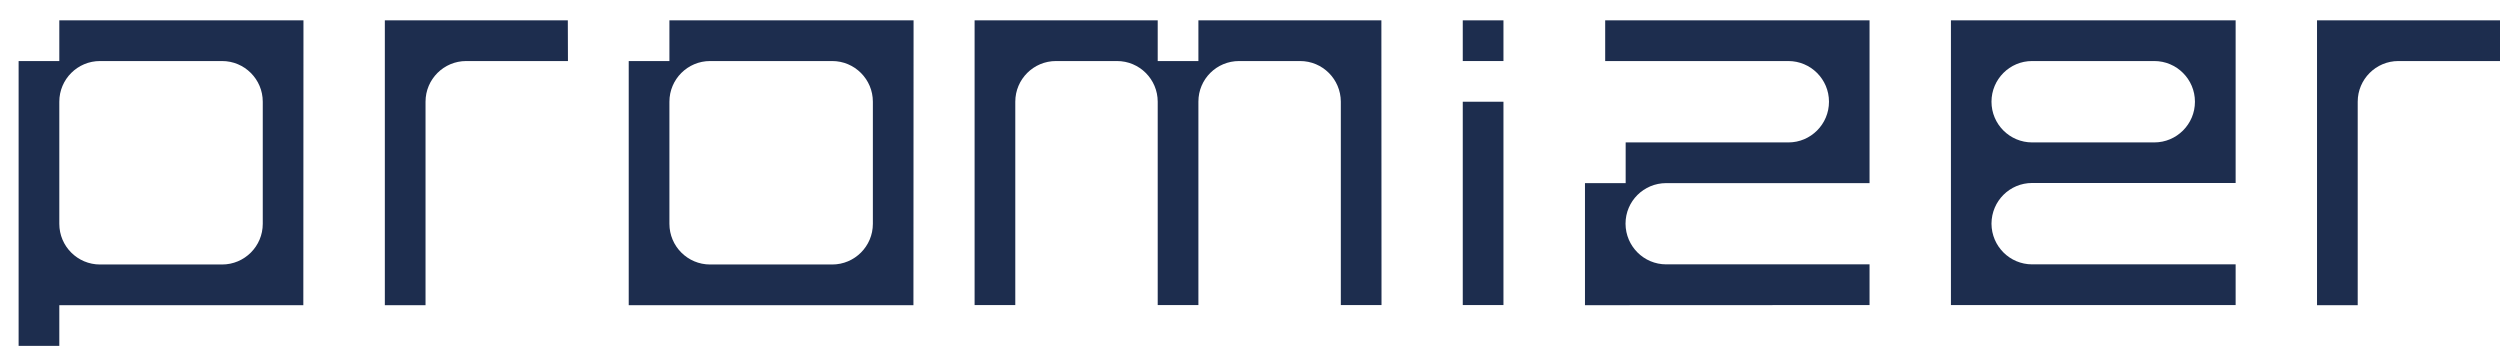
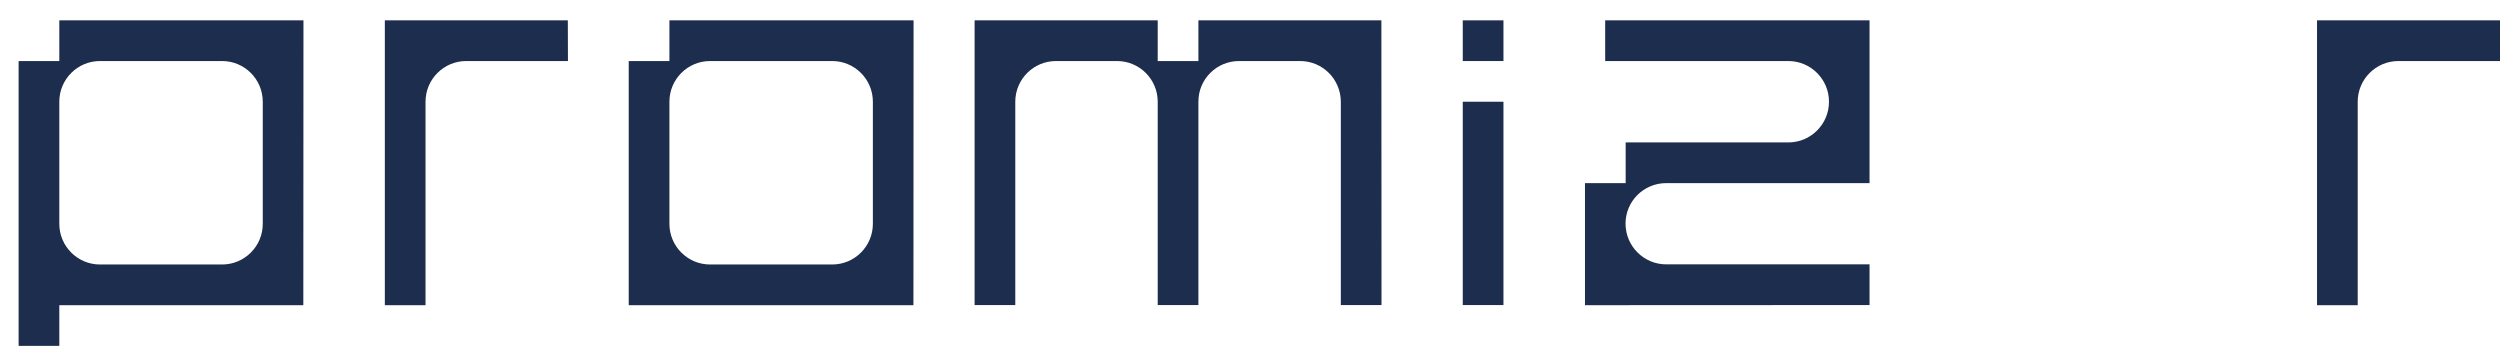
<svg xmlns="http://www.w3.org/2000/svg" version="1.1" id="Layer_1" x="0px" y="0px" viewBox="0 0 188 26" style="enable-background:new 0 0 188 26;" xml:space="preserve">
  <g>
    <rect x="110" y="1.53" style="fill:#1D2D4E;" width="3.06" height="3.06" />
    <polygon style="fill:#1D2D4E;" points="110,10.71 110,13.76 110,13.76 110,16.82 110,16.82 110,19.88 110,19.88 110,22.94    110,22.94 113.06,22.94 113.06,22.94 113.06,19.88 113.06,19.88 113.06,16.82 113.06,16.82 113.06,13.76 113.06,13.76    113.06,10.71 113.06,7.65 110,7.65  " />
  </g>
-   <path style="fill:#1D2D4E;" d="M22.82,2.87l0-1.34v0l-3.06,0v0l-3.06,0v0h0v0l-3.06,0v0l-3.06,0v0l-3.06,0v0l-3.06,0l0,3.06l-1.32,0  l0,0l-1.74,0l0,3.06h0v0h0l0,3.06h0v0h0l0,3.06h0v0h0l0,3.06h0v0h0l0,3.06h0v0h0l0,3.06h0l0,3.06l3.06,0l0-3.06l16.82,0v0l1.53,0  L22.82,2.87L22.82,2.87z M19.76,10.71L19.76,10.71l0,3.06h0v0h0l0,3.06h0v0l0,0c0,1.69-1.37,3.06-3.06,3.06l0,0v0l-3.06,0v0h0v0  l-3.06,0v0l-3.06,0v0l0,0c-1.69,0-3.06-1.37-3.06-3.06l0-9.18c0-1.69,1.37-3.06,3.06-3.06l9.18,0c1.69,0,3.06,1.37,3.06,3.06v0h0  c0,0,0,0,0,0L19.76,10.71L19.76,10.71L19.76,10.71z M19.76,7.65L19.76,7.65L19.76,7.65L19.76,7.65L19.76,7.65z" />
+   <path style="fill:#1D2D4E;" d="M22.82,2.87l0-1.34v0l-3.06,0v0l-3.06,0v0h0v0l-3.06,0v0l-3.06,0v0l-3.06,0v0l-3.06,0l0,3.06l-1.32,0  l0,0l-1.74,0l0,3.06h0v0h0l0,3.06h0v0h0l0,3.06h0v0h0l0,3.06h0v0h0l0,3.06h0v0h0l0,3.06h0l0,3.06l3.06,0l0-3.06l16.82,0v0l1.53,0  L22.82,2.87z M19.76,10.71L19.76,10.71l0,3.06h0v0h0l0,3.06h0v0l0,0c0,1.69-1.37,3.06-3.06,3.06l0,0v0l-3.06,0v0h0v0  l-3.06,0v0l-3.06,0v0l0,0c-1.69,0-3.06-1.37-3.06-3.06l0-9.18c0-1.69,1.37-3.06,3.06-3.06l9.18,0c1.69,0,3.06,1.37,3.06,3.06v0h0  c0,0,0,0,0,0L19.76,10.71L19.76,10.71L19.76,10.71z M19.76,7.65L19.76,7.65L19.76,7.65L19.76,7.65L19.76,7.65z" />
  <path style="fill:#1D2D4E;" d="M68.7,2.87l0-1.34v0l-3.06,0v0l-3.06,0v0h0v0l-3.06,0v0l-3.06,0v0l-3.06,0v0l-3.06,0l0,3.06l-1.32,0  l0,0l-1.74,0l0,3.06h0v0h0l0,3.06h0v0h0l0,3.06h0v0h0l0,3.06h0v0h0l0,3.06h0v0h0l0,3.06h0l3.06,0l16.82,0v0l1.53,0L68.7,2.87  L68.7,2.87z M65.64,10.71L65.64,10.71l0,3.06h0v0h0l0,3.06h0v0l0,0c0,1.69-1.37,3.06-3.06,3.06l0,0v0l-3.06,0v0h0v0l-3.06,0v0  l-3.06,0v0l0,0c-1.69,0-3.06-1.37-3.06-3.06l0-9.18c0-1.69,1.37-3.06,3.06-3.06l9.18,0c1.69,0,3.06,1.37,3.06,3.06v0h0c0,0,0,0,0,0  L65.64,10.71L65.64,10.71L65.64,10.71z M65.64,7.65L65.64,7.65L65.64,7.65L65.64,7.65L65.64,7.65z" />
  <path style="fill:#1D2D4E;" d="M103.88,1.53l-13.76,0l0,3.06h0v0l-3.06,0l0,0l0,0l0-3.06l-13.77,0l0,21.41l3.06,0l0-15.29  c0-1.69,1.37-3.06,3.06-3.06H84c1.69,0,3.06,1.37,3.06,3.06v0h0v0v0h0v0h0l0,15.29l3.06,0l0-15.3c0-1.69,1.37-3.05,3.06-3.05l4.59,0  v0h0c1.69,0,3.05,1.37,3.06,3.05l0,15.3l3.06,0L103.88,1.53z" />
  <path style="fill:#1D2D4E;" d="M140.59,22.94l0-3.06l-15.29,0v0h0c-1.69,0-3.05-1.37-3.06-3.05v-0.01c0-1.69,1.37-3.05,3.06-3.05  l0,0h0v0l15.29,0V1.53l-19.88,0l0,3.06l13.77,0c1.69,0,3.06,1.37,3.06,3.06l0,0v0h0l0,0l0,0l0,0c0,1.69-1.37,3.06-3.05,3.06  l-12.24,0l0,3.06h0l0,0v0l-3.06,0l0,9.18L140.59,22.94z" />
-   <path style="fill:#1D2D4E;" d="M152.82,19.88L152.82,19.88L152.82,19.88c-1.69,0-3.05-1.37-3.06-3.05v-0.02  c0.01-1.69,1.37-3.05,3.06-3.05l0,0l15.3,0V1.53l-21.41,0l0,21.41l21.41,0l0-3.06L152.82,19.88z M162,4.59  c1.69,0,3.06,1.37,3.06,3.06l0,0v0c0,1.69-1.37,3.06-3.06,3.06h0v0h0v0l-3.06,0v0l-3.06,0v0h0v0l-3.06,0l0,0  c-1.69,0-3.06-1.37-3.06-3.06l0,0v0l0,0c0-1.69,1.37-3.06,3.05-3.06L162,4.59z" />
  <path style="fill:#1D2D4E;" d="M42.7,1.53l-11.76,0v0l-2,0l0,3.06h0v0h0l0,3.06h0v0h0l0,3.06h0v0h0l0,3.06h0v0h0l0,3.06h0v0h0  l0,3.06h0l0,3.06l3.06,0l0-15.3c0-1.69,1.37-3.06,3.06-3.06l0,0v0h0v0l3.06,0v0l3.06,0v0l1.53,0L42.7,1.53z" />
  <path style="fill:#1D2D4E;" d="M188,1.53l-11.76,0v0l-2,0l0,3.06h0v0h0l0,3.06h0v0h0l0,3.06h0v0h0l0,3.06h0v0h0l0,3.06h0v0h0l0,3.06  h0l0,3.06l3.06,0l0-15.3c0-1.69,1.37-3.06,3.06-3.06l0,0v0h0v0l1.53,0v0l3.06,0v0l3.06,0L188,1.53z" />
</svg>